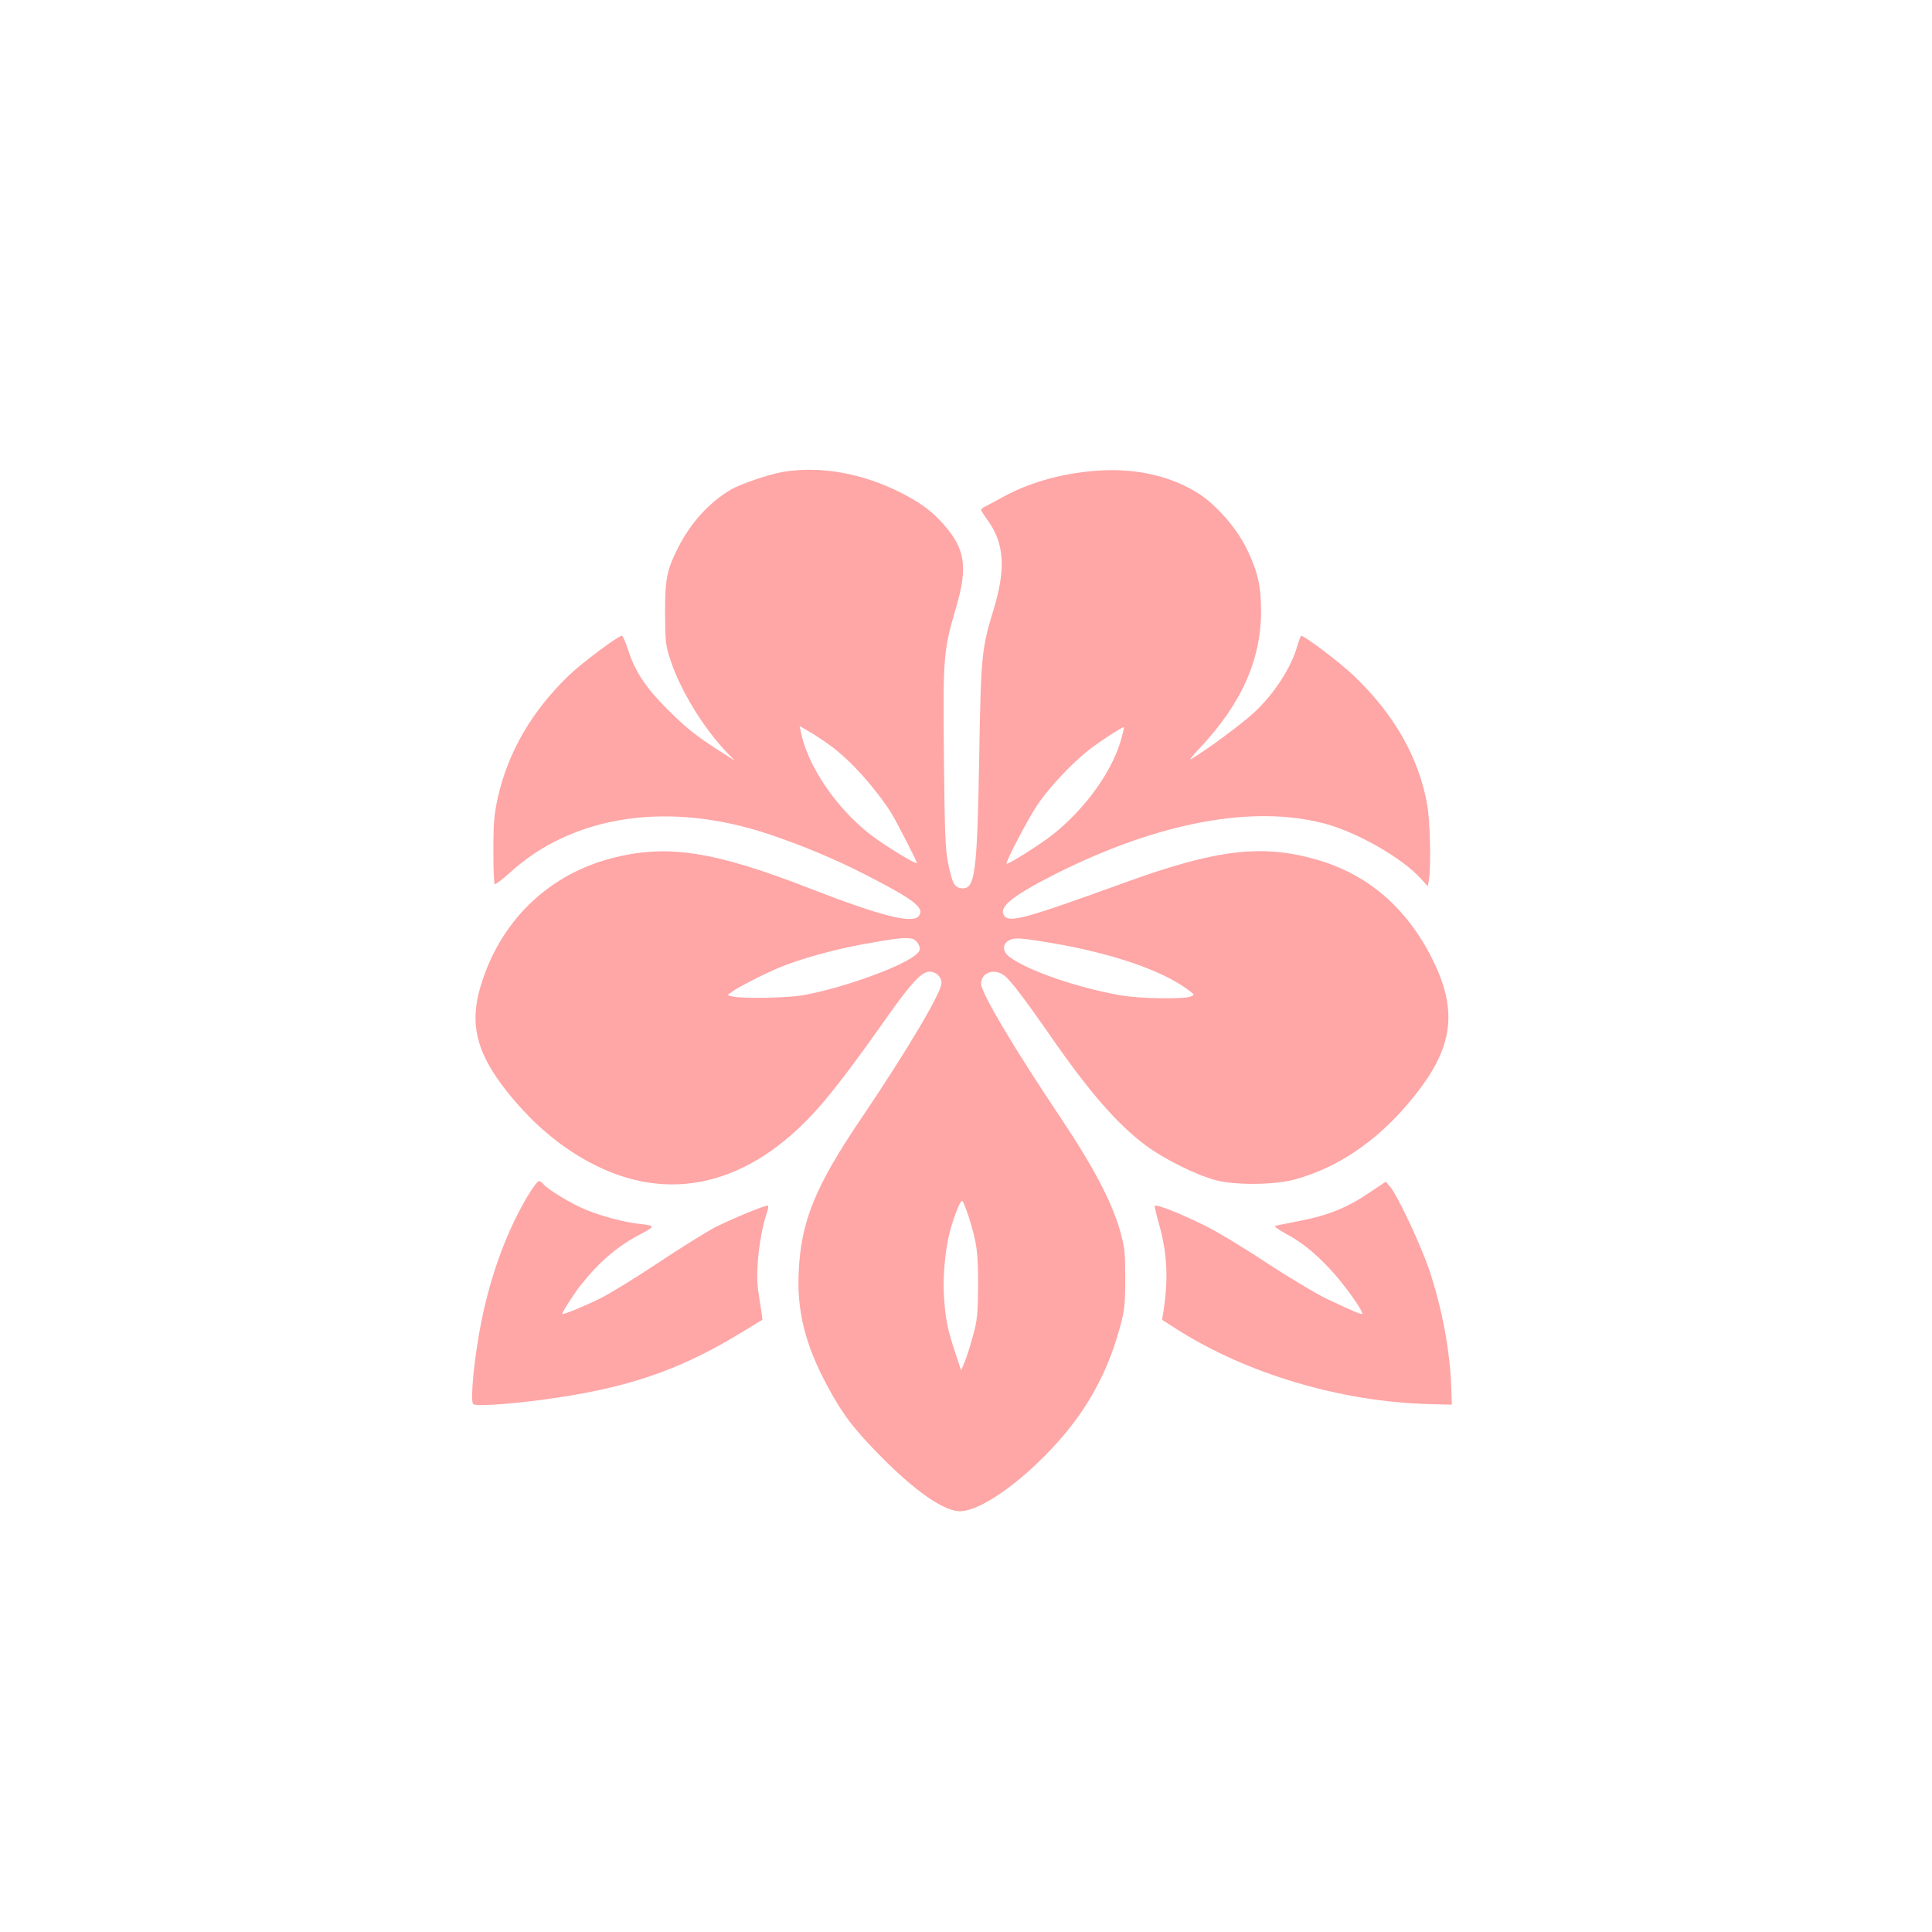
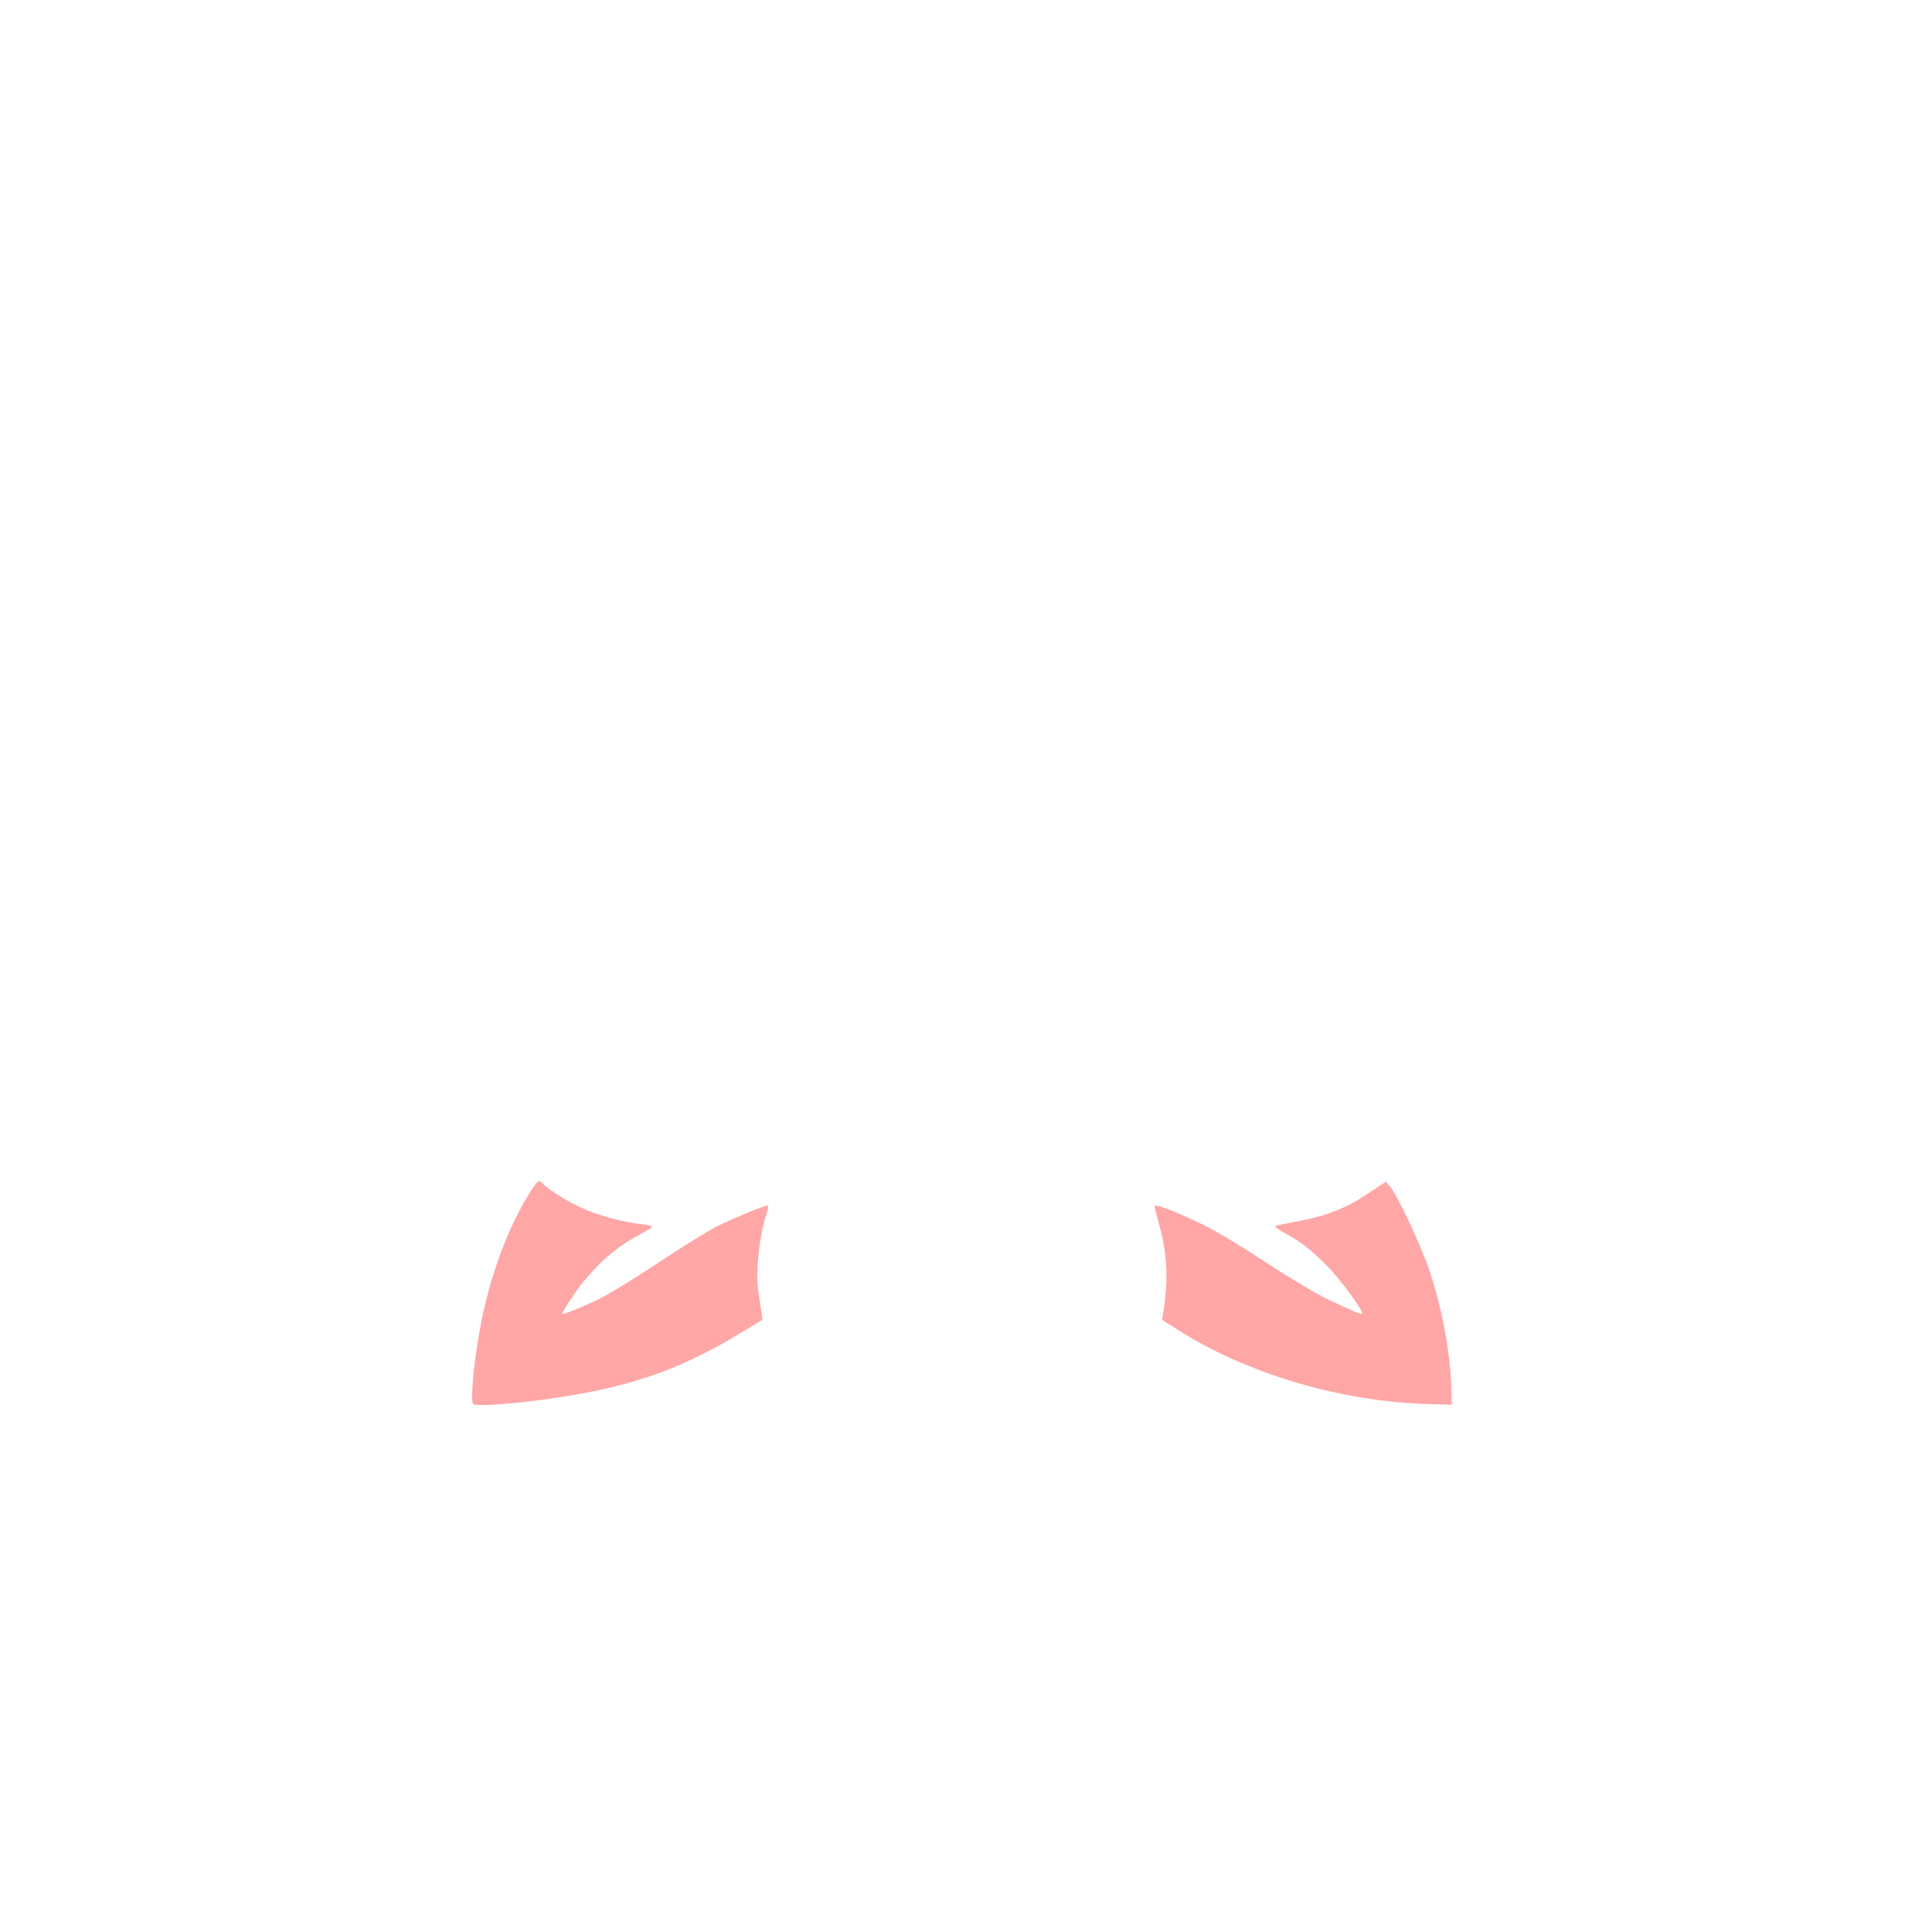
<svg xmlns="http://www.w3.org/2000/svg" version="1.0" width="1024pt" height="1024pt" viewBox="0 0 1024 1024" preserveAspectRatio="xMidYMid meet">
  <g transform="translate(0,1024) scale(0.1,-0.1)" fill="#ffa6a6" stroke="none">
-     <path d="M4151 7739 c-72 -12 -226 -64 -277 -94 -114 -67 -214 -177 -279 -306 -61 -120 -70 -166 -70 -349 1 -153 3 -171 29 -250 53 -160 174 -358 299 -489 l42 -43 -75 48 c-130 83 -182 124 -286 228 -112 112 -170 200 -206 315 -13 39 -27 71 -32 71 -20 0 -207 -140 -280 -209 -198 -191 -323 -406 -378 -651 -19 -88 -23 -133 -23 -277 0 -94 3 -175 7 -179 4 -3 40 24 80 60 334 306 841 382 1372 205 181 -61 354 -133 523 -220 250 -128 307 -173 272 -215 -34 -41 -201 1 -574 146 -513 200 -762 238 -1057 160 -339 -89 -593 -340 -693 -685 -54 -186 -21 -332 114 -514 145 -193 315 -339 506 -432 418 -204 843 -83 1202 343 85 101 185 235 324 432 132 189 193 256 235 256 36 0 64 -27 64 -61 0 -50 -185 -361 -422 -712 -248 -366 -323 -550 -335 -822 -9 -204 34 -380 149 -595 81 -153 144 -236 293 -386 179 -180 328 -283 412 -284 87 0 247 99 409 253 227 216 363 439 440 722 24 88 28 118 28 255 0 139 -2 165 -27 255 -43 153 -140 338 -315 600 -247 368 -422 663 -422 711 0 60 71 84 124 43 32 -25 109 -126 236 -309 213 -308 361 -478 514 -592 98 -73 275 -160 376 -185 106 -26 306 -23 411 5 251 68 478 232 665 481 178 237 196 426 67 685 -136 274 -343 452 -615 530 -290 83 -530 54 -1011 -120 -546 -198 -623 -219 -647 -173 -25 45 54 106 287 223 537 268 1035 361 1413 261 174 -46 411 -182 512 -293 l36 -40 6 37 c11 69 6 308 -9 393 -44 252 -175 482 -392 689 -73 69 -258 209 -276 209 -3 0 -13 -26 -22 -57 -31 -110 -120 -248 -222 -344 -65 -62 -261 -207 -343 -254 -8 -5 14 23 50 61 221 235 325 470 324 729 -1 134 -18 208 -78 330 -52 106 -158 227 -250 287 -140 90 -317 134 -511 125 -189 -9 -377 -58 -525 -139 -41 -23 -85 -46 -97 -52 -13 -6 -23 -14 -23 -18 0 -5 16 -30 36 -57 88 -123 96 -257 29 -476 -62 -204 -66 -240 -75 -785 -11 -613 -22 -695 -93 -688 -39 4 -50 25 -73 139 -14 69 -17 171 -21 560 -5 533 -3 557 64 788 64 216 49 313 -67 443 -63 71 -122 114 -228 168 -205 103 -425 141 -621 109z m249 -1450 c105 -76 235 -220 322 -355 25 -39 138 -259 138 -268 0 -12 -174 94 -246 150 -182 141 -333 364 -369 543 l-7 33 48 -28 c27 -15 78 -49 114 -75z m1545 42 c-45 -172 -188 -373 -363 -513 -67 -53 -241 -163 -247 -156 -7 8 116 242 164 313 61 90 176 213 267 286 55 44 186 129 191 125 1 -1 -4 -26 -12 -55z m-1109 -1067 c12 -3 27 -17 33 -31 10 -21 9 -29 -6 -45 -57 -63 -389 -184 -607 -223 -90 -15 -328 -19 -376 -6 l-24 7 29 21 c36 25 167 92 251 127 104 43 287 94 431 120 184 34 235 39 269 30z m754 -25 c306 -53 566 -142 700 -240 44 -32 44 -32 20 -41 -39 -15 -276 -11 -373 7 -228 40 -490 131 -585 202 -40 30 -41 70 -2 90 28 15 65 12 240 -18z m-456 -1447 c44 -141 51 -190 50 -367 -1 -151 -4 -181 -27 -265 -14 -52 -34 -115 -44 -139 l-19 -44 -31 94 c-41 122 -53 182 -60 304 -6 105 7 242 31 335 23 86 57 171 66 165 5 -3 20 -40 34 -83z" />
    <path d="M2795 3898 c-109 -184 -193 -411 -244 -664 -37 -184 -60 -419 -43 -436 15 -15 256 4 470 38 382 59 648 155 954 343 l109 66 -5 40 c-3 22 -11 72 -17 110 -16 105 6 301 46 418 7 20 9 37 3 37 -20 0 -195 -73 -278 -115 -49 -26 -187 -112 -306 -191 -120 -80 -259 -165 -309 -189 -91 -44 -195 -86 -195 -79 0 11 68 116 103 159 99 123 195 203 314 265 35 17 61 35 58 40 -2 4 -32 10 -65 13 -82 9 -200 40 -287 76 -75 31 -198 105 -222 134 -7 9 -19 17 -25 17 -7 0 -34 -37 -61 -82z" />
    <path d="M7254 3916 c-112 -76 -217 -119 -365 -147 -63 -12 -121 -24 -129 -26 -8 -2 12 -18 48 -38 86 -45 158 -102 242 -192 64 -67 170 -213 170 -234 0 -10 -37 6 -184 75 -61 29 -207 117 -325 194 -117 78 -263 166 -325 196 -142 70 -266 118 -266 103 0 -7 11 -53 25 -102 42 -151 48 -287 21 -460 l-7 -40 78 -50 c370 -236 870 -385 1338 -397 l120 -3 -3 85 c-5 196 -50 432 -118 633 -47 136 -167 392 -207 438 l-22 26 -91 -61z" />
  </g>
</svg>